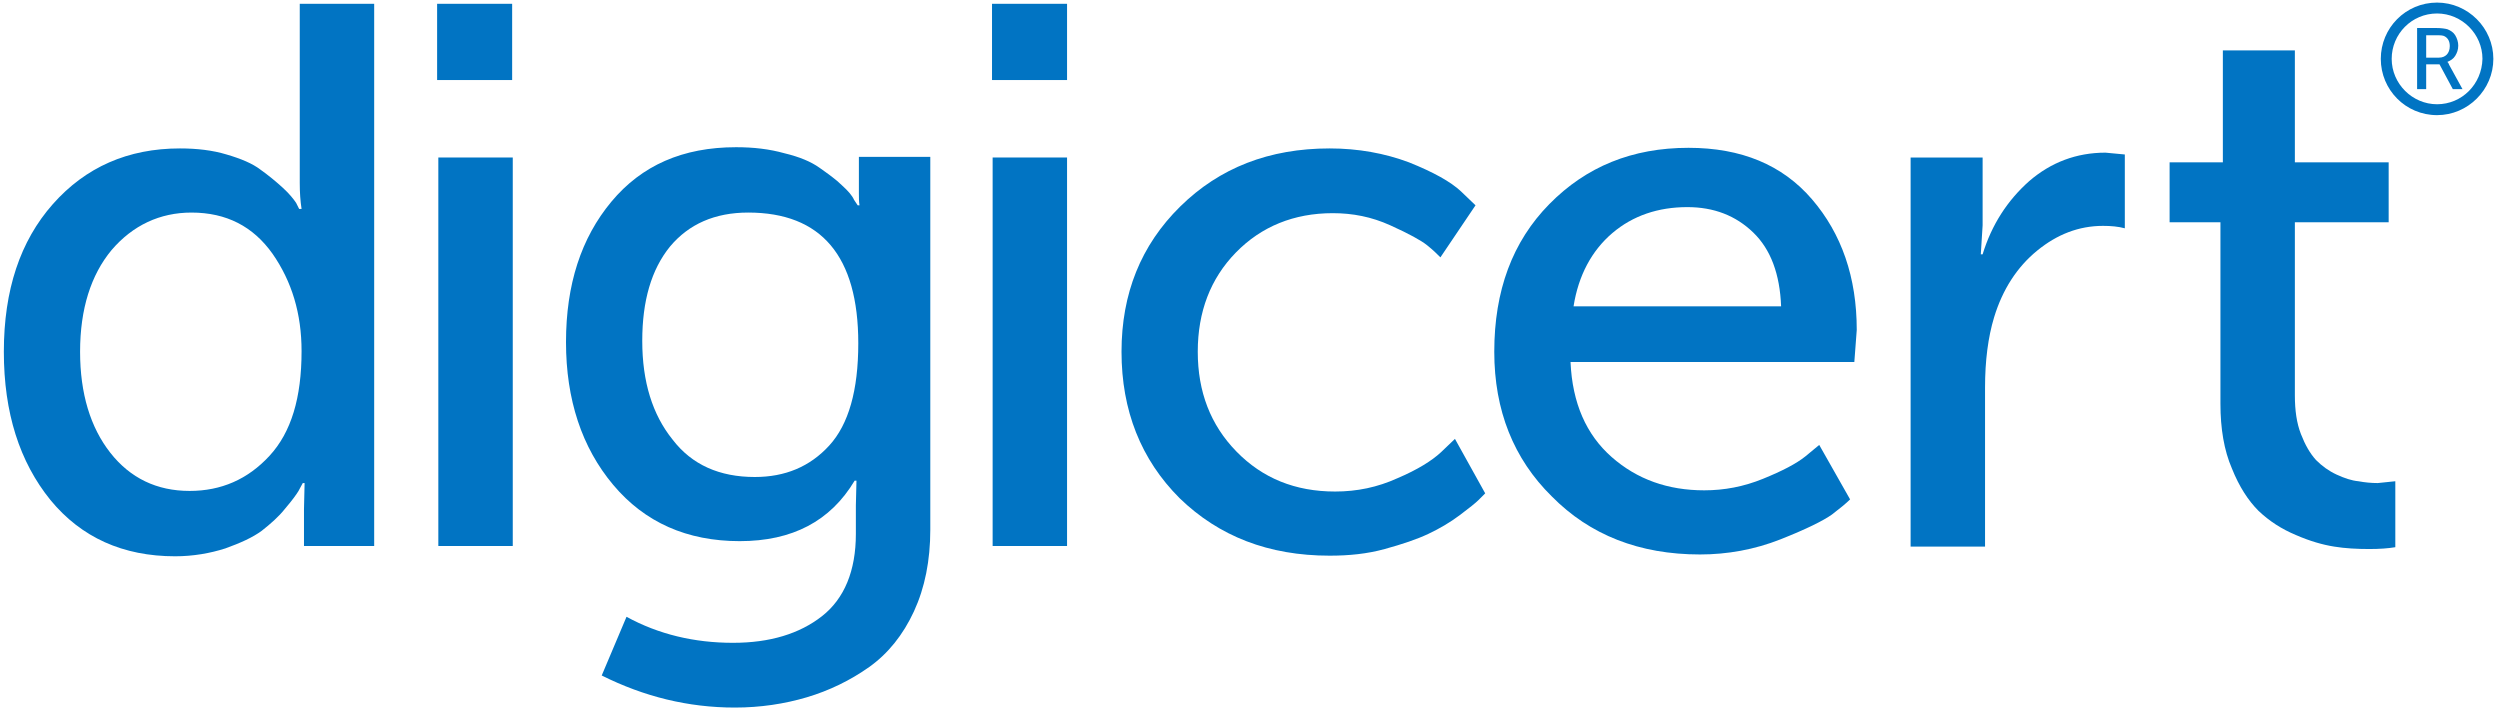
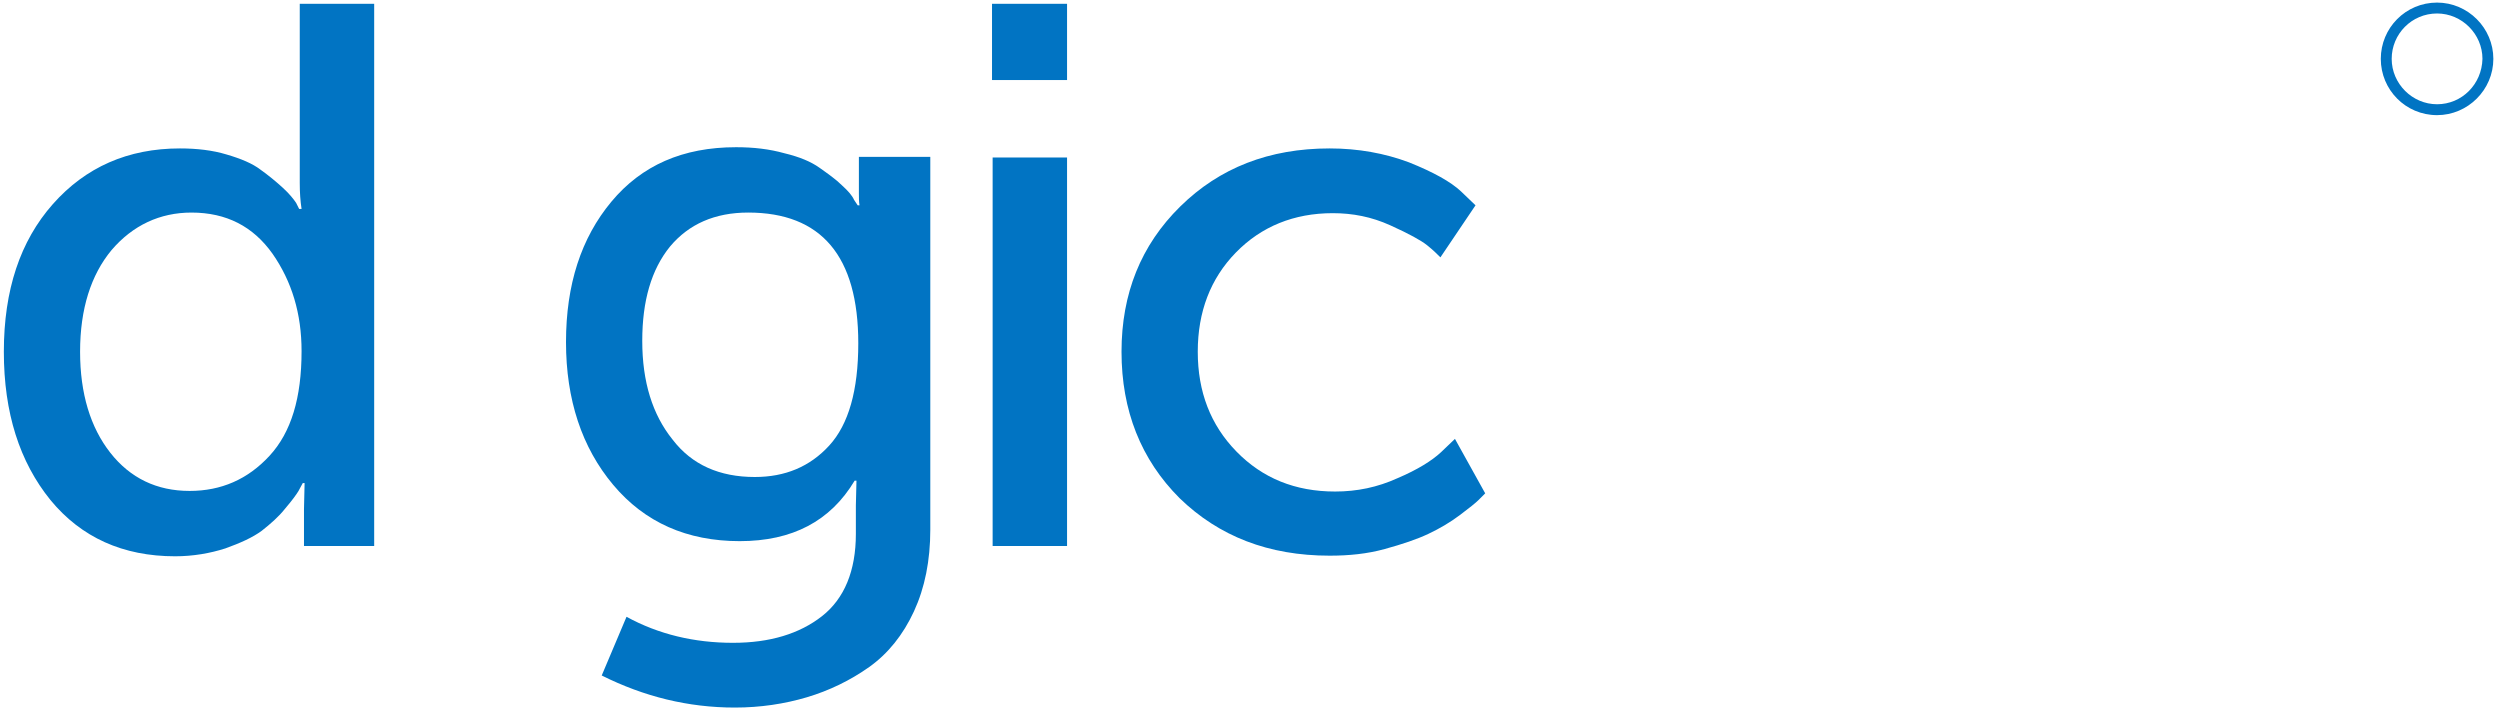
<svg xmlns="http://www.w3.org/2000/svg" width="286" height="81" viewBox="0 0 286 81" fill="none">
  <g clip-path="url(#clip0_864_187)">
    <path d="M0.44 40.24C0.44 33.179 2.309 27.572 6.047 23.349C9.785 19.126 14.631 16.98 20.585 16.98C22.523 16.98 24.323 17.188 25.915 17.672C27.577 18.157 28.892 18.71 29.792 19.403C30.761 20.095 31.592 20.787 32.353 21.48C33.115 22.172 33.599 22.795 33.876 23.21L34.222 23.902H34.499C34.361 23.003 34.292 22.033 34.292 20.926V0.435H42.806V62.462H34.776V58.239L34.846 55.262H34.638C34.499 55.47 34.361 55.816 34.153 56.162C33.946 56.508 33.461 57.201 32.63 58.17C31.869 59.139 30.899 59.97 29.93 60.731C28.892 61.493 27.507 62.116 25.777 62.739C24.046 63.293 22.108 63.639 20.031 63.639C14.077 63.639 9.301 61.493 5.77 57.201C2.24 52.839 0.44 47.232 0.44 40.24ZM9.162 40.24C9.162 45.017 10.339 48.893 12.624 51.801C14.908 54.708 17.954 56.162 21.692 56.162C25.292 56.162 28.338 54.847 30.83 52.147C33.322 49.447 34.499 45.501 34.499 40.171C34.499 35.879 33.392 32.21 31.176 29.025C28.961 25.91 25.915 24.318 21.9 24.318C18.3 24.318 15.185 25.772 12.762 28.61C10.408 31.448 9.162 35.325 9.162 40.24Z" fill="#0174C3" />
-     <path d="M50.006 9.157V0.435H58.59V9.157H50.006ZM50.145 62.462V18.018H58.66V62.462H50.145Z" fill="#0174C3" />
    <path d="M71.674 70.561C75.343 72.569 79.428 73.538 83.858 73.538C88.081 73.538 91.473 72.499 94.034 70.492C96.596 68.484 97.911 65.3 97.911 61.077V57.823L97.98 54.985H97.773C95.004 59.623 90.642 61.907 84.62 61.907C78.597 61.907 73.751 59.761 70.151 55.469C66.551 51.177 64.751 45.708 64.751 39.132C64.751 32.555 66.482 27.225 69.944 23.071C73.405 18.918 78.112 16.841 84.204 16.841C86.212 16.841 88.012 17.049 89.742 17.533C91.473 17.948 92.788 18.502 93.757 19.195C94.727 19.887 95.627 20.51 96.319 21.202C97.011 21.825 97.496 22.379 97.704 22.864L98.119 23.487H98.326C98.257 23.071 98.257 22.587 98.257 22.102V17.948H106.426V60.592C106.426 64.123 105.803 67.238 104.557 69.938C103.311 72.638 101.58 74.784 99.434 76.307C97.288 77.83 94.865 79.007 92.304 79.768C89.742 80.529 86.973 80.945 84.066 80.945C78.735 80.945 73.682 79.699 68.836 77.276L71.674 70.561ZM86.35 54.569C89.812 54.569 92.65 53.393 94.865 50.97C97.08 48.547 98.188 44.67 98.188 39.27C98.188 29.302 93.965 24.317 85.589 24.317C81.781 24.317 78.805 25.633 76.659 28.194C74.513 30.825 73.474 34.424 73.474 38.993C73.474 43.701 74.651 47.439 76.935 50.277C79.151 53.185 82.335 54.569 86.35 54.569Z" fill="#0174C3" />
    <path d="M113.487 9.157V0.435H122.071V9.157H113.487ZM113.557 62.462V18.018H122.071V62.462H113.557Z" fill="#0174C3" />
    <path d="M128.302 40.24C128.302 33.594 130.517 28.056 135.017 23.625C139.517 19.195 145.193 16.98 152.116 16.98C155.369 16.98 158.415 17.533 161.185 18.572C163.954 19.679 165.961 20.787 167.138 21.895L168.799 23.487L164.784 29.44C164.438 29.094 163.954 28.61 163.261 28.056C162.569 27.502 161.185 26.741 159.038 25.771C156.892 24.802 154.746 24.387 152.462 24.387C148.031 24.387 144.293 25.91 141.386 28.887C138.478 31.863 137.024 35.671 137.024 40.24C137.024 44.809 138.478 48.616 141.455 51.662C144.432 54.708 148.17 56.231 152.739 56.231C155.231 56.231 157.585 55.746 159.869 54.708C162.154 53.739 163.815 52.701 164.854 51.731L166.446 50.208L169.907 56.439C169.699 56.647 169.492 56.854 169.146 57.2C168.799 57.547 168.107 58.1 167 58.931C165.892 59.762 164.715 60.454 163.4 61.077C162.084 61.7 160.423 62.254 158.415 62.808C156.408 63.361 154.331 63.569 152.116 63.569C145.124 63.569 139.447 61.354 134.948 56.993C130.517 52.562 128.302 46.955 128.302 40.24Z" fill="#0174C3" />
-     <path d="M170.945 40.24C170.945 33.248 173.022 27.64 177.245 23.348C181.468 19.056 186.729 16.91 193.167 16.91C199.19 16.91 203.897 18.849 207.289 22.794C210.682 26.74 212.412 31.725 212.412 37.747L212.135 41.416H179.668C179.876 46.124 181.468 49.724 184.375 52.285C187.283 54.846 190.813 56.093 194.967 56.093C197.252 56.093 199.467 55.677 201.682 54.777C203.897 53.877 205.49 53.047 206.528 52.216L208.12 50.901L211.651 57.131C211.166 57.616 210.474 58.169 209.574 58.862C208.605 59.554 206.666 60.523 203.69 61.7C200.713 62.877 197.598 63.431 194.482 63.431C187.56 63.431 181.883 61.215 177.522 56.785C173.161 52.493 170.945 46.955 170.945 40.24ZM180.014 35.048H203.759C203.62 31.379 202.582 28.54 200.574 26.602C198.567 24.664 196.075 23.694 193.029 23.694C189.706 23.694 186.798 24.664 184.445 26.671C182.091 28.679 180.568 31.517 180.014 35.048Z" fill="#0174C3" />
-     <path d="M218.574 62.461V18.018H226.812V25.771L226.604 29.094H226.812C227.85 25.702 229.65 22.933 232.142 20.718C234.634 18.572 237.542 17.464 240.865 17.464L243.08 17.672V26.117C242.319 25.91 241.488 25.84 240.588 25.84C237.819 25.84 235.327 26.809 233.042 28.679C230.758 30.548 229.096 33.109 228.127 36.294C227.435 38.578 227.089 41.278 227.089 44.324V62.531H218.574V62.461Z" fill="#0174C3" />
-     <path d="M254.018 46.193V25.425H248.203V18.572H254.295V5.765H262.533V18.572H273.263V25.425H262.533V45.224C262.533 46.955 262.74 48.408 263.225 49.654C263.709 50.901 264.263 51.87 264.956 52.631C265.648 53.324 266.409 53.877 267.309 54.293C268.209 54.708 269.04 54.985 269.801 55.054C270.563 55.193 271.255 55.262 272.017 55.262L274.024 55.054V62.6C273.194 62.738 272.224 62.808 271.048 62.808C269.663 62.808 268.278 62.738 267.032 62.531C265.717 62.323 264.263 61.908 262.671 61.215C261.01 60.523 259.625 59.623 258.379 58.446C257.202 57.27 256.164 55.677 255.333 53.6C254.433 51.524 254.018 49.031 254.018 46.193Z" fill="#0174C3" />
    <path d="M278.801 0.296C275.201 0.296 272.363 3.203 272.363 6.734C272.363 10.265 275.201 13.172 278.801 13.172C282.332 13.172 285.239 10.265 285.239 6.734C285.239 3.203 282.332 0.296 278.801 0.296ZM278.801 11.926C275.963 11.926 273.609 9.572 273.609 6.734C273.609 3.896 275.894 1.542 278.801 1.542C281.639 1.542 283.993 3.896 283.993 6.734C283.924 9.642 281.639 11.926 278.801 11.926Z" fill="#0174C3" />
-     <path d="M276.517 10.334V3.203H278.663C279.286 3.203 279.701 3.272 279.978 3.342C280.324 3.48 280.67 3.688 280.878 4.034C281.086 4.38 281.224 4.795 281.224 5.211C281.224 5.695 281.086 6.041 280.878 6.388C280.67 6.734 280.324 6.941 279.978 7.08C280.047 7.149 280.116 7.218 280.186 7.426L281.709 10.195H280.601L279.078 7.357H277.555V10.195H276.517V10.334ZM277.555 6.595H279.009C279.424 6.595 279.701 6.457 279.909 6.249C280.116 6.041 280.255 5.695 280.255 5.28C280.255 4.726 280.047 4.38 279.701 4.172C279.493 4.034 279.147 4.034 278.732 4.034H277.555V6.595Z" fill="#0174C3" />
  </g>
  <defs>
    <clipPath id="clip0_864_187">
      <rect width="284.799" height="80.649" fill="white" transform="translate(0.44 0.296)" />
    </clipPath>
  </defs>
</svg>